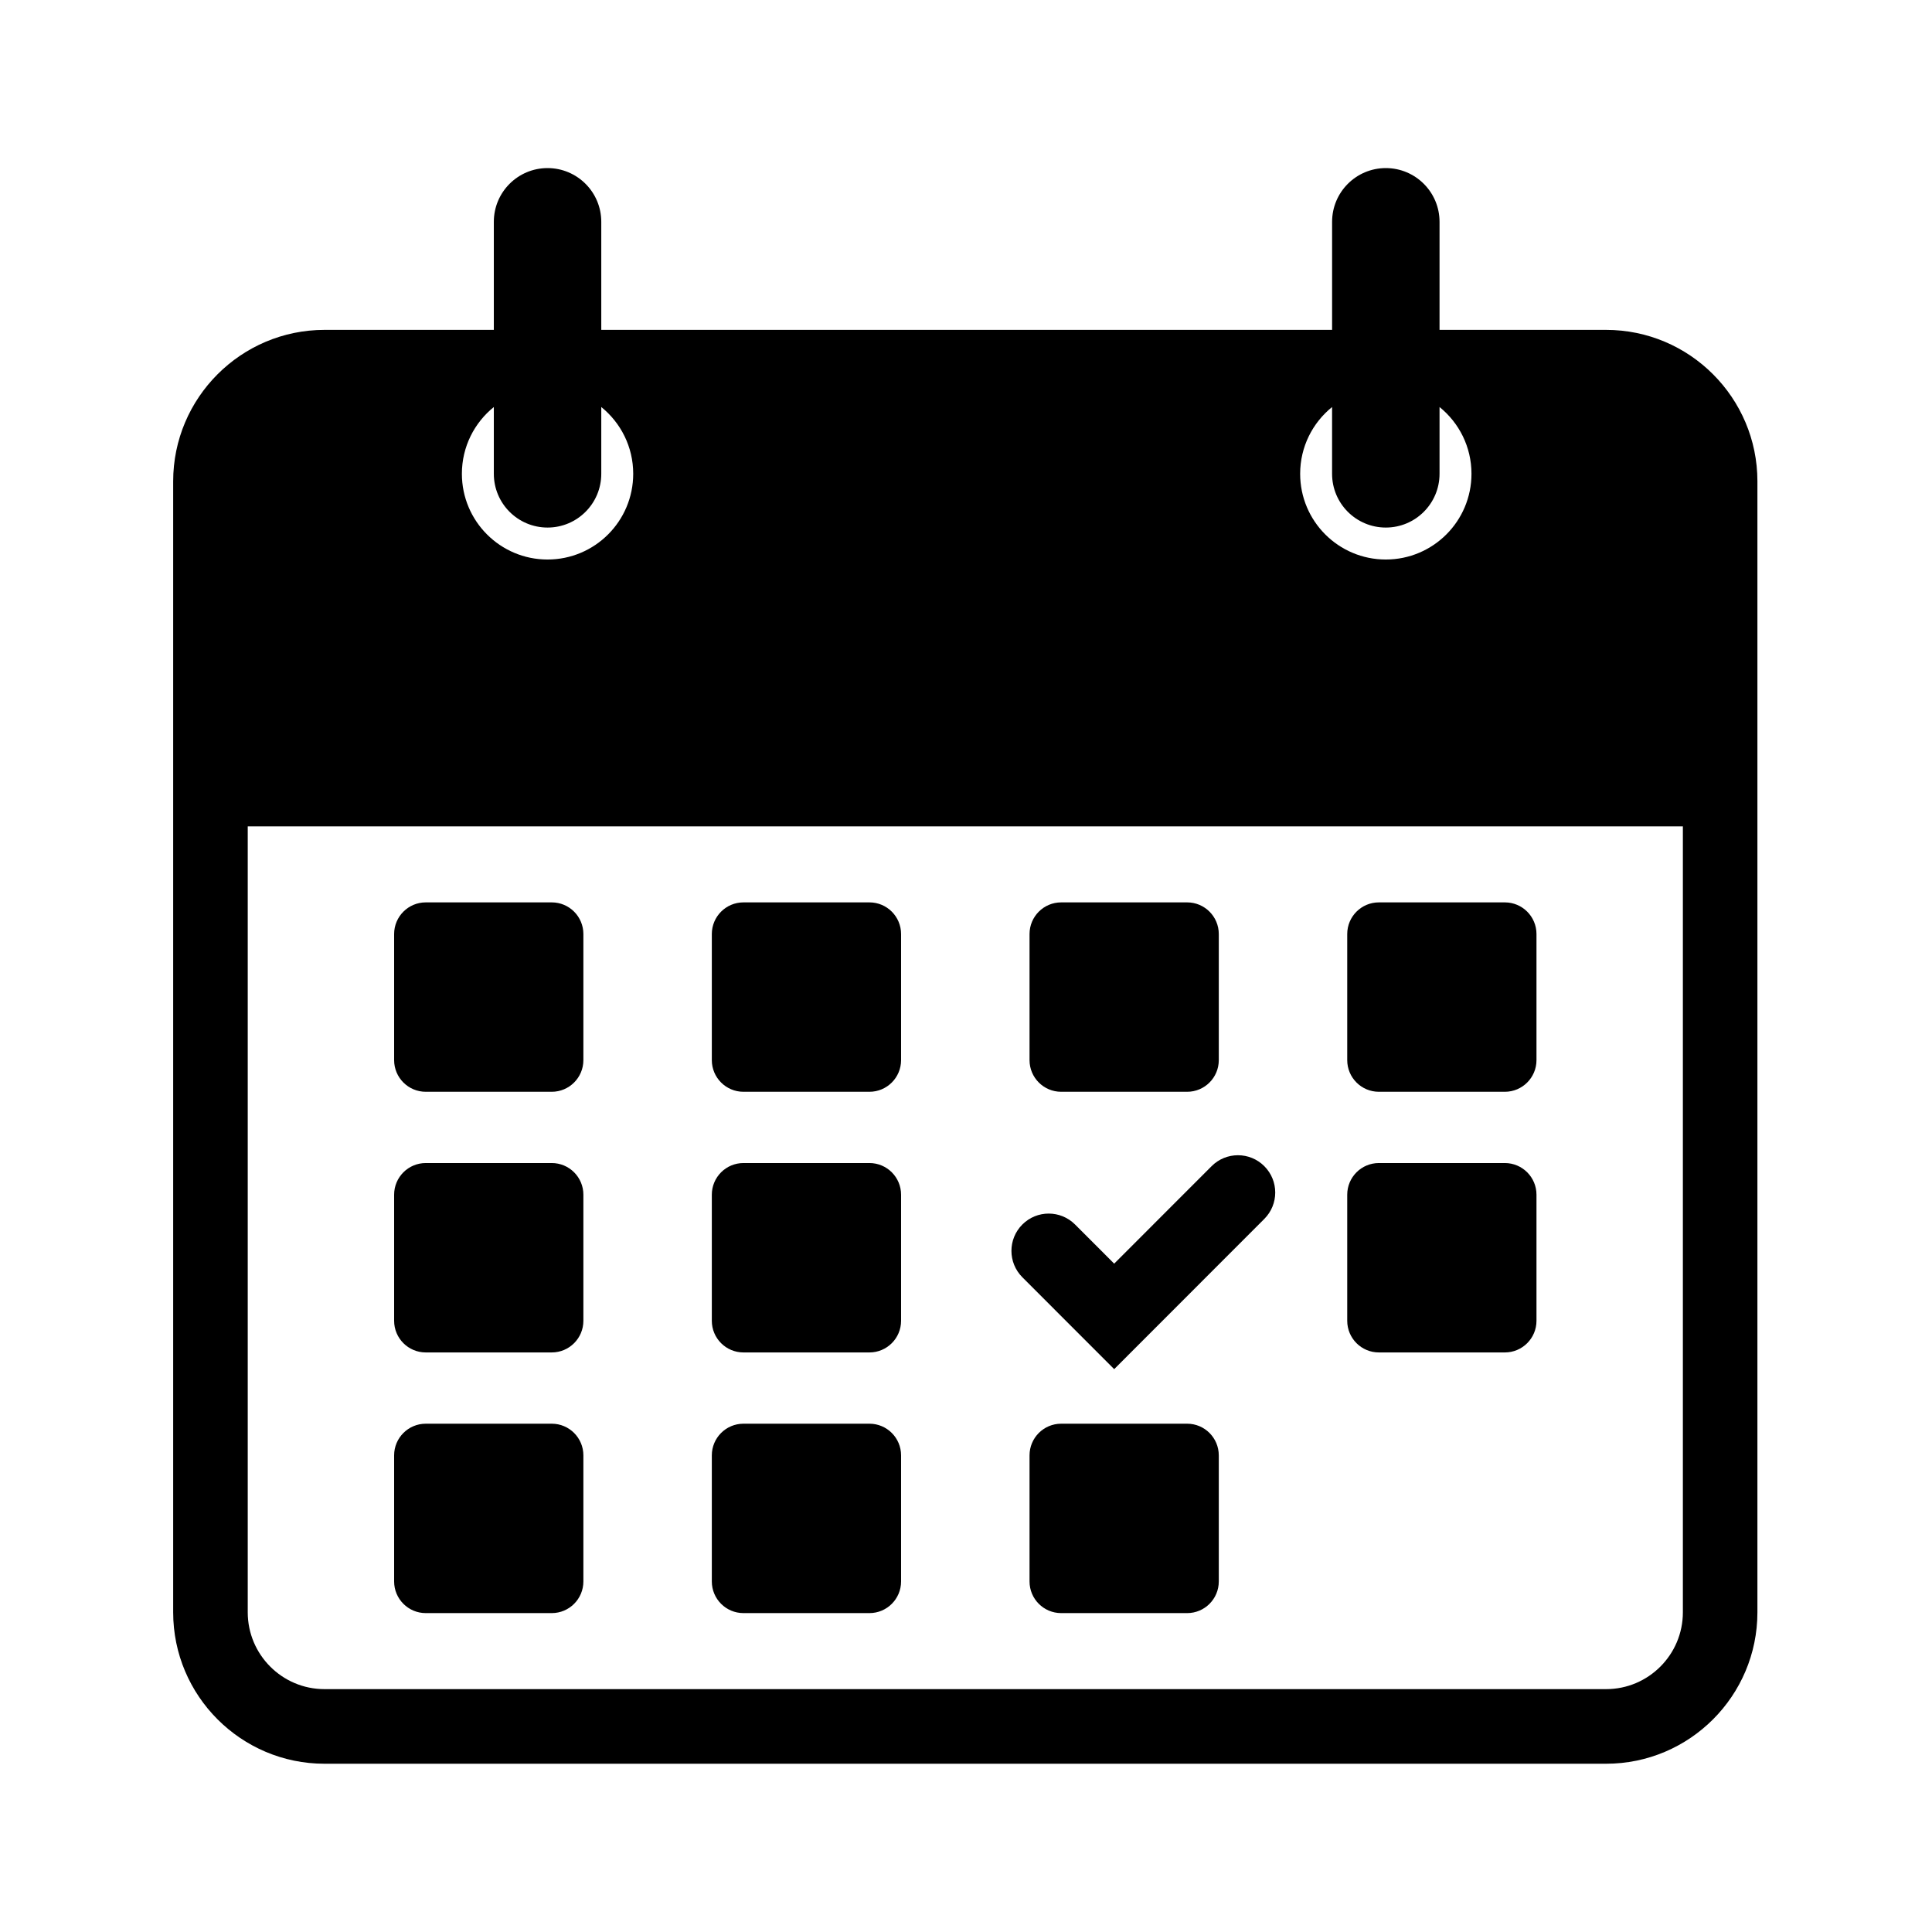
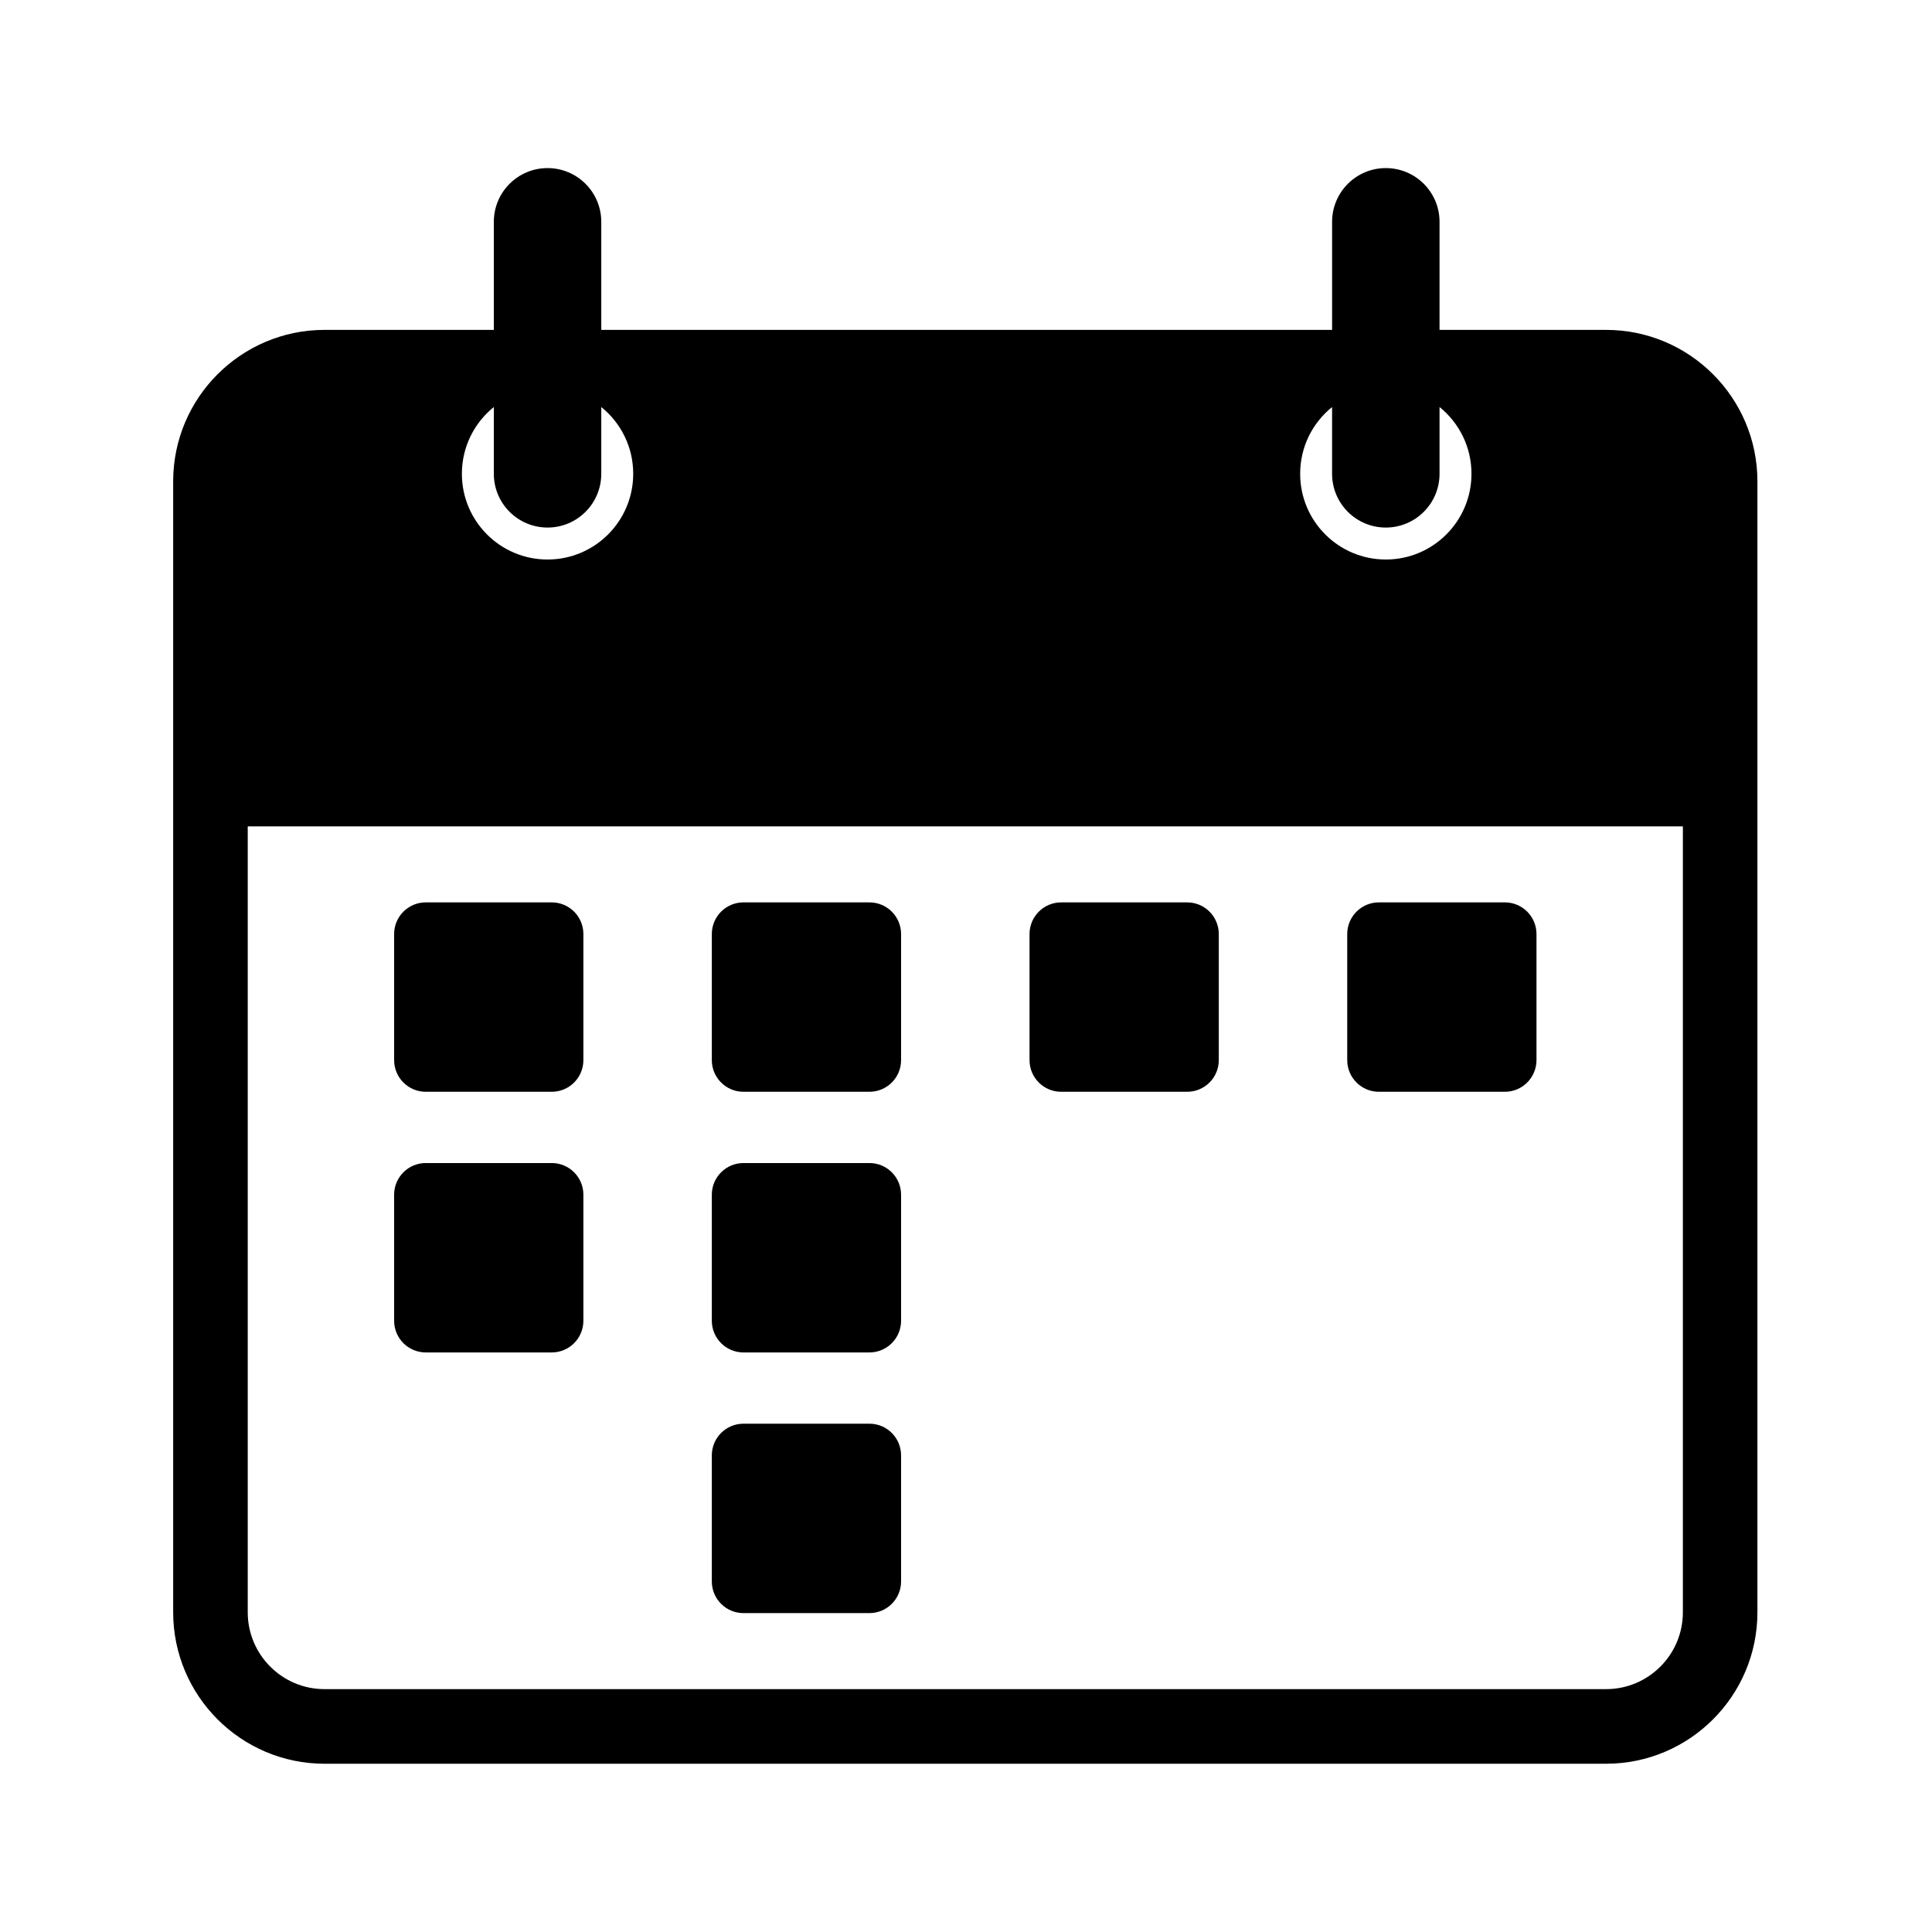
<svg xmlns="http://www.w3.org/2000/svg" width="500" viewBox="0 0 375 375" height="500" preserveAspectRatio="xMidYMid meet">
  <defs>
    <clipPath id="7044baa525">
      <path d="M 33.613 32.605 L 341.113 32.605 L 341.113 342.355 L 33.613 342.355 Z M 33.613 32.605 " clip-rule="nonzero" />
    </clipPath>
    <clipPath id="8cc07a8332">
      <path d="M 201.699 112.625 L 208.379 112.625 L 208.379 119.309 L 201.699 119.309 Z M 201.699 112.625 " clip-rule="nonzero" />
    </clipPath>
    <clipPath id="da32222860">
-       <path d="M 205.039 112.625 C 203.195 112.625 201.699 114.121 201.699 115.965 C 201.699 117.812 203.195 119.309 205.039 119.309 C 206.883 119.309 208.379 117.812 208.379 115.965 C 208.379 114.121 206.883 112.625 205.039 112.625 Z M 205.039 112.625 " clip-rule="nonzero" />
+       <path d="M 205.039 112.625 C 203.195 112.625 201.699 114.121 201.699 115.965 C 201.699 117.812 203.195 119.309 205.039 119.309 C 206.883 119.309 208.379 117.812 208.379 115.965 Z M 205.039 112.625 " clip-rule="nonzero" />
    </clipPath>
  </defs>
  <path fill="#000000" d="M 82.641 211.914 L 107.094 211.914 C 110.484 211.914 113.234 209.164 113.234 205.77 L 113.234 181.297 C 113.234 177.902 110.484 175.152 107.094 175.152 L 82.641 175.152 C 79.25 175.152 76.5 177.902 76.5 181.297 L 76.5 205.77 C 76.5 209.164 79.25 211.914 82.641 211.914 Z M 82.641 211.914 " fill-opacity="1" fill-rule="nonzero" />
  <path fill="#000000" d="M 82.641 262.508 L 107.094 262.508 C 110.484 262.508 113.234 259.758 113.234 256.363 L 113.234 231.891 C 113.234 228.496 110.484 225.746 107.094 225.746 L 82.641 225.746 C 79.25 225.746 76.5 228.496 76.5 231.891 L 76.5 256.363 C 76.5 259.758 79.25 262.508 82.641 262.508 Z M 82.641 262.508 " fill-opacity="1" fill-rule="nonzero" />
-   <path fill="#000000" d="M 82.641 313.102 L 107.094 313.102 C 110.484 313.102 113.234 310.352 113.234 306.957 L 113.234 282.484 C 113.234 279.09 110.484 276.34 107.094 276.34 L 82.641 276.34 C 79.25 276.34 76.5 279.09 76.5 282.484 L 76.5 306.957 C 76.5 310.352 79.25 313.102 82.641 313.102 Z M 82.641 313.102 " fill-opacity="1" fill-rule="nonzero" />
  <path fill="#000000" d="M 144.305 211.914 L 168.758 211.914 C 172.148 211.914 174.898 209.164 174.898 205.77 L 174.898 181.297 C 174.898 177.902 172.148 175.152 168.758 175.152 L 144.305 175.152 C 140.914 175.152 138.164 177.902 138.164 181.297 L 138.164 205.77 C 138.164 209.164 140.914 211.914 144.305 211.914 Z M 144.305 211.914 " fill-opacity="1" fill-rule="nonzero" />
  <path fill="#000000" d="M 144.305 262.508 L 168.758 262.508 C 172.148 262.508 174.898 259.758 174.898 256.363 L 174.898 231.891 C 174.898 228.496 172.148 225.746 168.758 225.746 L 144.305 225.746 C 140.914 225.746 138.164 228.496 138.164 231.891 L 138.164 256.363 C 138.164 259.758 140.914 262.508 144.305 262.508 Z M 144.305 262.508 " fill-opacity="1" fill-rule="nonzero" />
  <path fill="#000000" d="M 144.305 313.102 L 168.758 313.102 C 172.148 313.102 174.898 310.352 174.898 306.957 L 174.898 282.484 C 174.898 279.09 172.148 276.34 168.758 276.34 L 144.305 276.34 C 140.914 276.34 138.164 279.09 138.164 282.484 L 138.164 306.957 C 138.164 310.352 140.914 313.102 144.305 313.102 Z M 144.305 313.102 " fill-opacity="1" fill-rule="nonzero" />
  <path fill="#000000" d="M 205.973 211.914 L 230.426 211.914 C 233.816 211.914 236.566 209.164 236.566 205.77 L 236.566 181.297 C 236.566 177.902 233.816 175.152 230.426 175.152 L 205.973 175.152 C 202.582 175.152 199.832 177.902 199.832 181.297 L 199.832 205.77 C 199.832 209.164 202.578 211.914 205.973 211.914 Z M 205.973 211.914 " fill-opacity="1" fill-rule="nonzero" />
-   <path fill="#000000" d="M 230.426 276.34 L 205.973 276.34 C 202.582 276.34 199.832 279.09 199.832 282.484 L 199.832 306.957 C 199.832 310.352 202.582 313.102 205.973 313.102 L 230.426 313.102 C 233.816 313.102 236.566 310.352 236.566 306.957 L 236.566 282.484 C 236.562 279.09 233.816 276.34 230.426 276.34 Z M 230.426 276.34 " fill-opacity="1" fill-rule="nonzero" />
  <path fill="#000000" d="M 267.637 211.914 L 292.09 211.914 C 295.48 211.914 298.23 209.164 298.23 205.77 L 298.23 181.297 C 298.23 177.902 295.48 175.152 292.09 175.152 L 267.637 175.152 C 264.246 175.152 261.496 177.902 261.496 181.297 L 261.496 205.77 C 261.496 209.164 264.246 211.914 267.637 211.914 Z M 267.637 211.914 " fill-opacity="1" fill-rule="nonzero" />
-   <path fill="#000000" d="M 267.637 262.508 L 292.09 262.508 C 295.48 262.508 298.23 259.758 298.23 256.363 L 298.23 231.891 C 298.23 228.496 295.48 225.746 292.09 225.746 L 267.637 225.746 C 264.246 225.746 261.496 228.496 261.496 231.891 L 261.496 256.363 C 261.496 259.758 264.246 262.508 267.637 262.508 Z M 267.637 262.508 " fill-opacity="1" fill-rule="nonzero" />
  <g clip-path="url(#7044baa525)">
    <path fill="#000000" d="M 268.988 32.625 C 263.227 32.625 258.559 37.297 258.559 43.059 L 258.559 64.031 L 116.707 64.031 L 116.707 43.059 C 116.707 37.297 112.039 32.625 106.281 32.625 C 100.52 32.625 95.852 37.297 95.852 43.059 L 95.852 64.031 L 62.98 64.031 C 46.789 64.031 33.613 77.215 33.613 93.422 L 33.613 312.949 C 33.613 329.156 46.789 342.34 62.98 342.34 L 311.746 342.34 C 327.941 342.34 341.113 329.156 341.113 312.949 L 341.113 93.422 C 341.113 77.215 327.941 64.031 311.746 64.031 L 279.414 64.031 L 279.414 43.059 C 279.414 37.297 274.746 32.625 268.988 32.625 Z M 95.852 79.004 L 95.852 91.961 C 95.852 97.727 100.52 102.398 106.281 102.398 C 112.039 102.398 116.707 97.727 116.707 91.961 L 116.707 79.004 C 120.488 82.055 122.906 86.727 122.906 91.961 C 122.906 101.152 115.461 108.602 106.277 108.602 C 97.098 108.602 89.652 101.152 89.652 91.961 C 89.652 86.727 92.07 82.055 95.852 79.004 Z M 326.645 312.949 C 326.645 321.172 319.961 327.859 311.746 327.859 L 62.98 327.859 C 54.766 327.859 48.086 321.172 48.086 312.949 L 48.086 160.395 L 326.645 160.395 Z M 285.613 91.961 C 285.613 101.152 278.168 108.602 268.984 108.602 C 259.805 108.602 252.359 101.152 252.359 91.961 C 252.359 86.727 254.777 82.055 258.555 79.004 L 258.555 91.961 C 258.555 97.727 263.227 102.398 268.984 102.398 C 274.746 102.398 279.414 97.727 279.414 91.961 L 279.414 79.004 C 283.195 82.055 285.613 86.727 285.613 91.961 Z M 285.613 91.961 " fill-opacity="1" fill-rule="nonzero" />
  </g>
-   <path fill="#000000" d="M 216.262 265.75 L 245.402 236.59 C 248.227 233.762 248.227 229.18 245.402 226.352 C 242.578 223.523 237.996 223.523 235.172 226.352 L 216.262 245.273 L 208.668 237.676 C 205.844 234.848 201.262 234.848 198.438 237.676 C 195.613 240.5 195.613 245.086 198.438 247.914 Z M 216.262 265.75 " fill-opacity="1" fill-rule="nonzero" />
  <g clip-path="url(#8cc07a8332)">
    <g clip-path="url(#da32222860)">
-       <path fill="#000000" d="M 201.699 112.625 L 208.379 112.625 L 208.379 119.309 L 201.699 119.309 Z M 201.699 112.625 " fill-opacity="1" fill-rule="nonzero" />
-     </g>
+       </g>
  </g>
</svg>